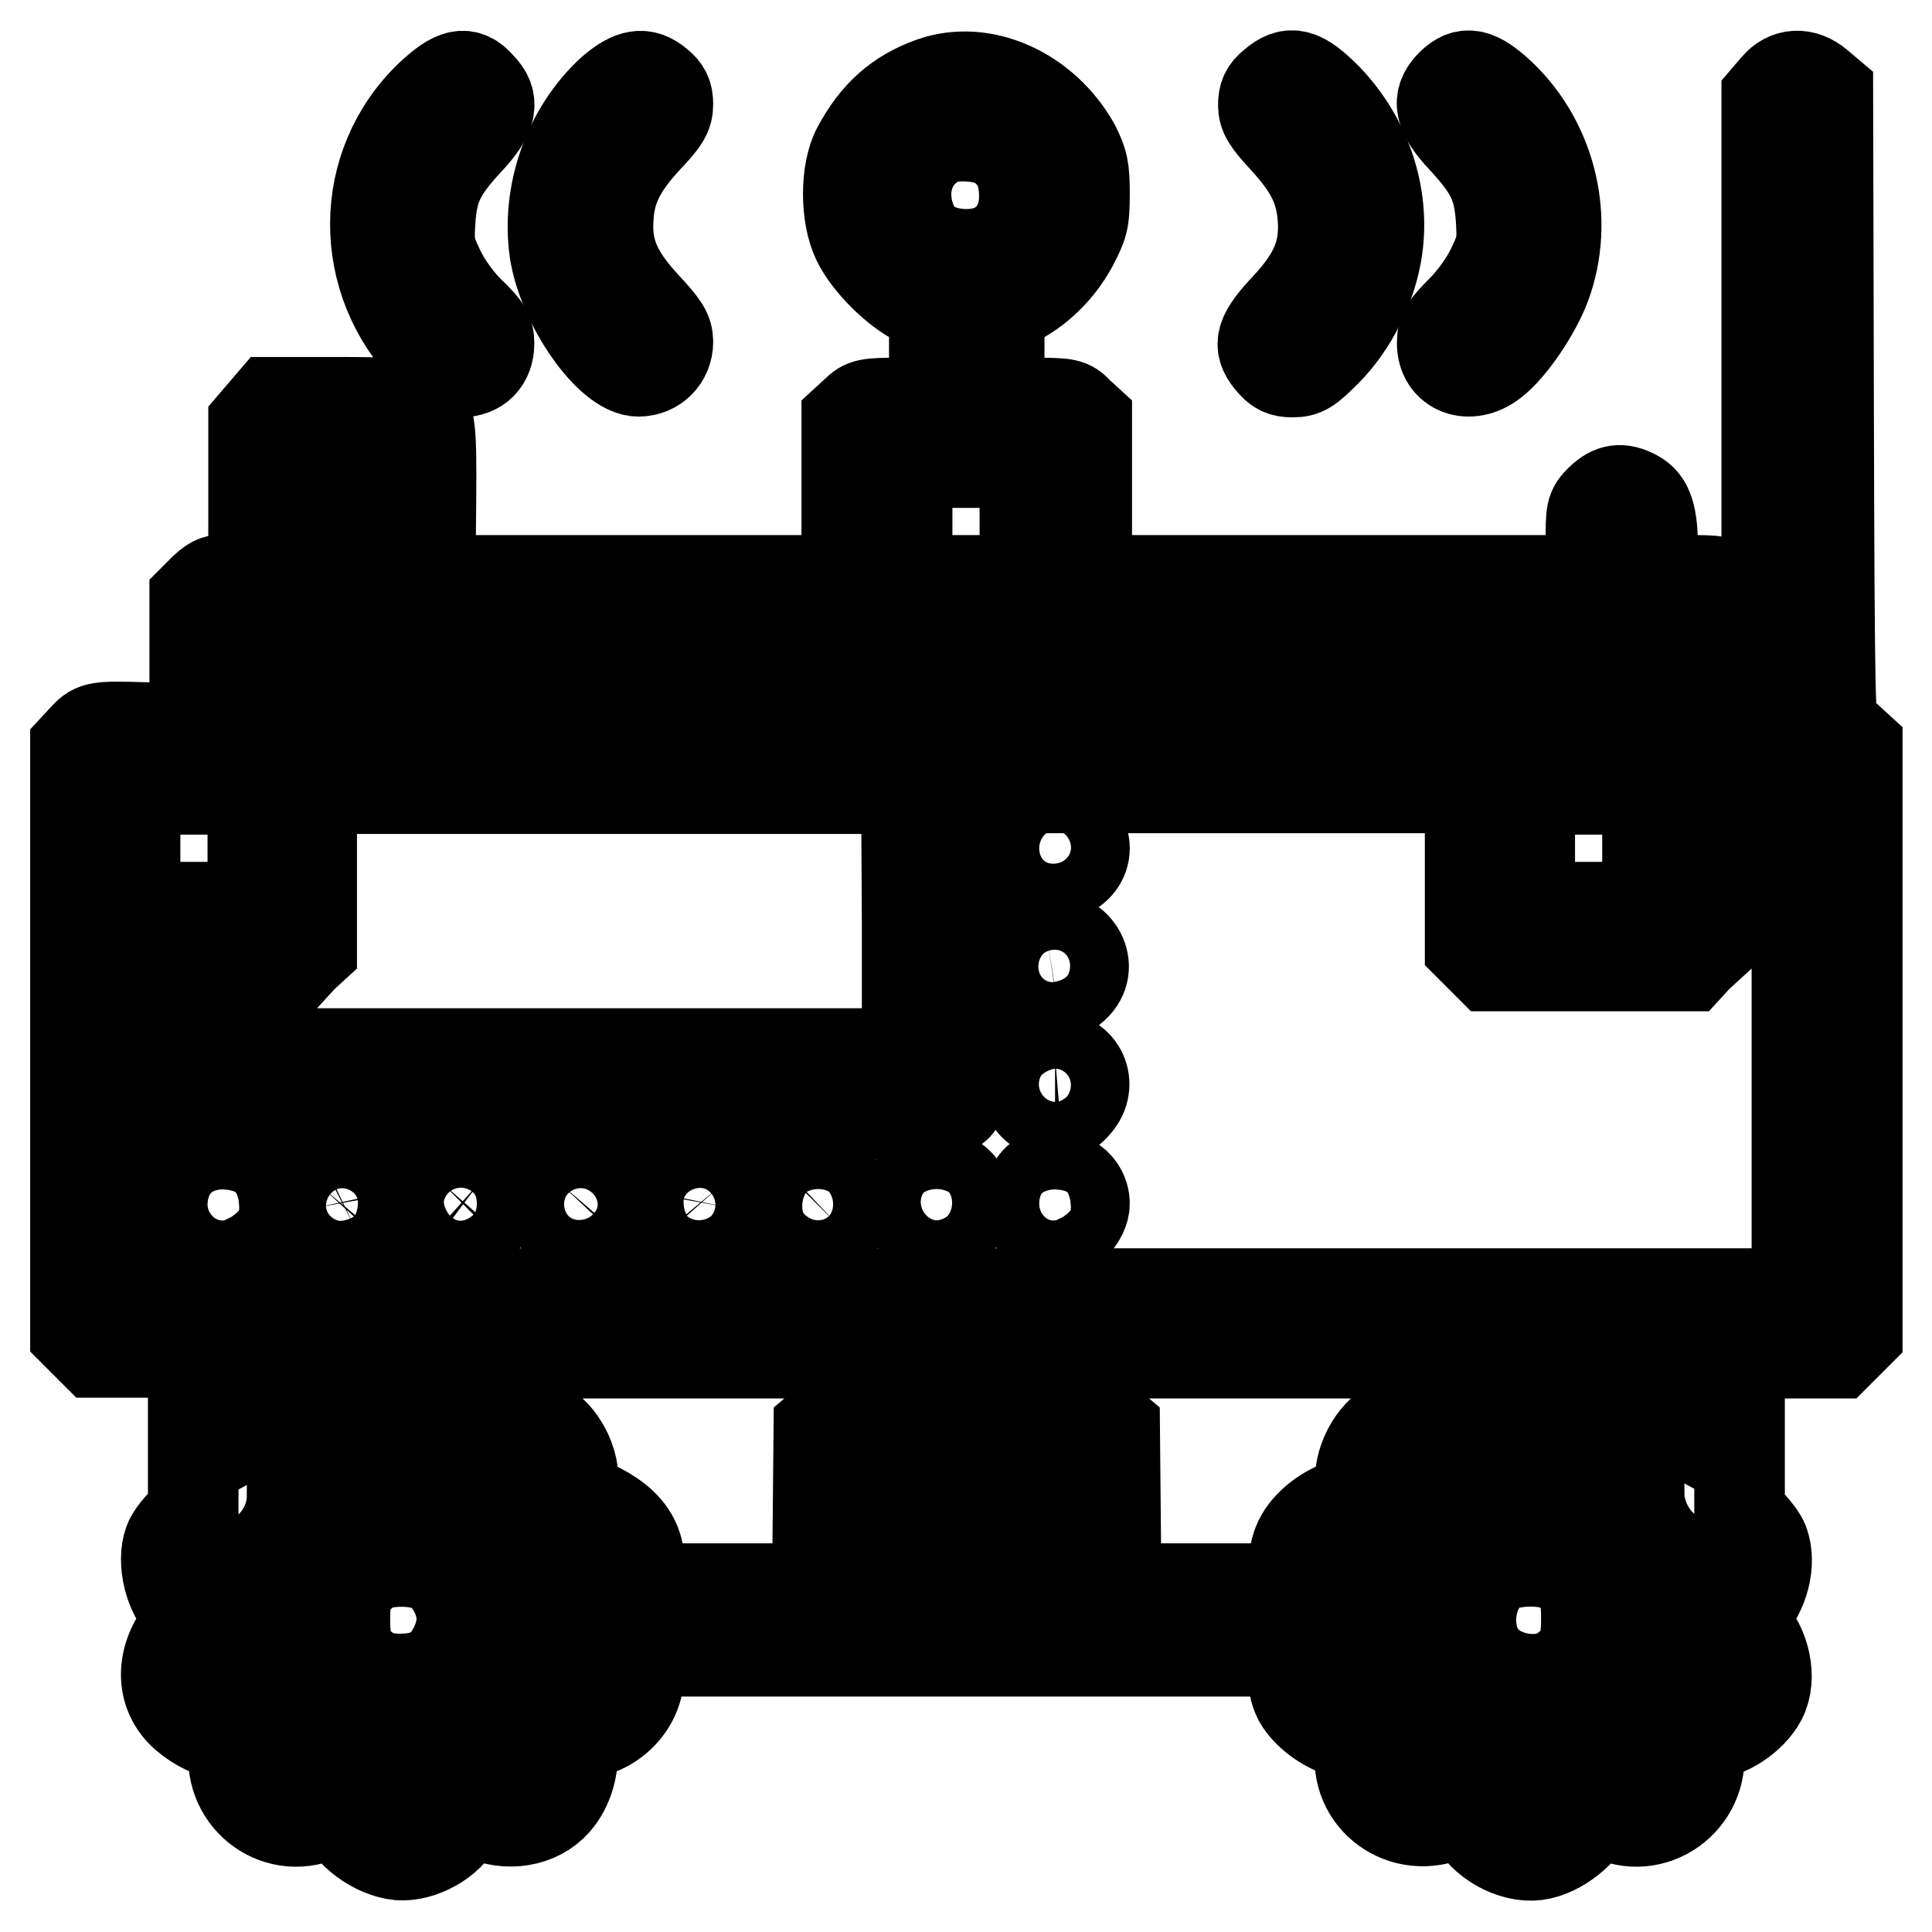
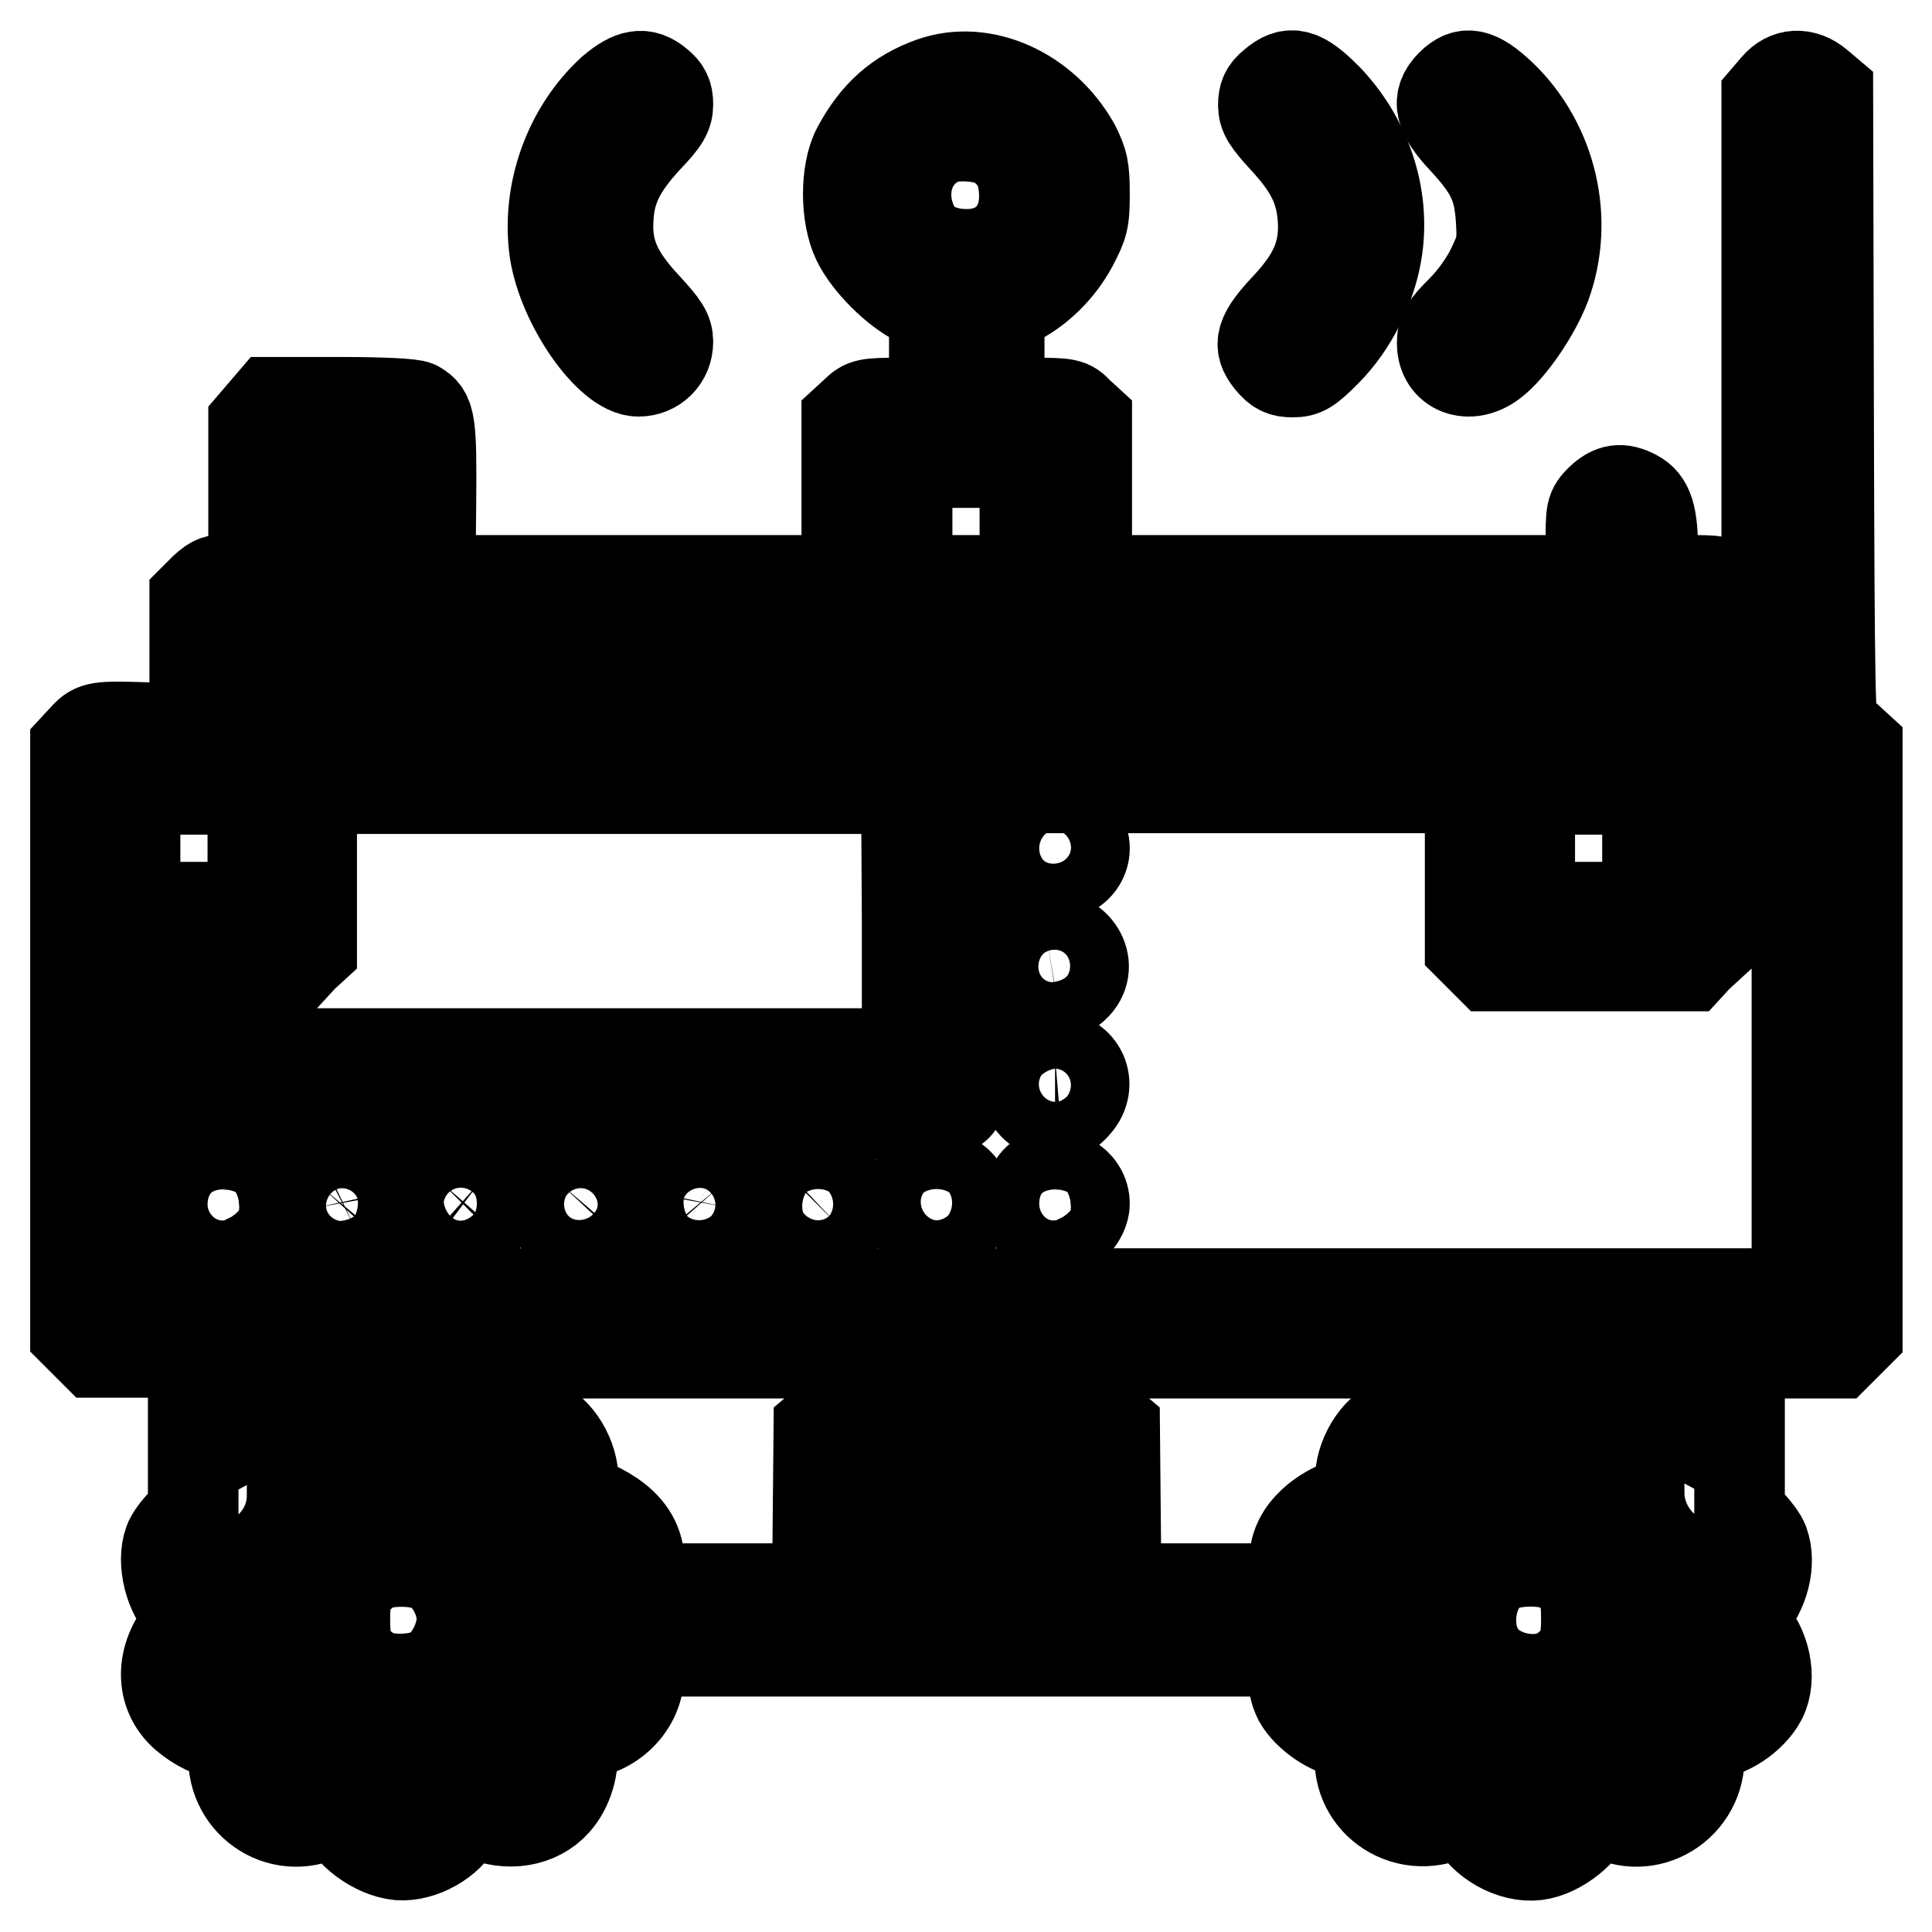
<svg xmlns="http://www.w3.org/2000/svg" version="1.1" x="0px" y="0px" viewBox="0 0 256 256" enable-background="new 0 0 256 256" xml:space="preserve">
  <g>
    <g>
      <g>
-         <path stroke-width="12" fill-opacity="0" stroke="#000000" d="M57,12.7c-9.6,9.2-9.7,24.4-0.2,34.1c2.1,2.2,2.6,2.5,4.2,2.5c2.4,0,3.8-1.5,3.8-3.8c0-1.4-0.4-2.1-2.6-4.2c-1.6-1.6-3.1-3.7-4-5.6c-1.3-2.7-1.4-3.3-1.2-6.5c0.3-4.4,1.3-6.5,5-10.5c3.2-3.4,3.6-5.3,1.6-7.3C61.8,9.3,60.2,9.7,57,12.7z" />
        <path stroke-width="12" fill-opacity="0" stroke="#000000" d="M81.1,12c-5.8,5.3-8.7,13.6-7.6,21.3c1.1,7.1,7.3,15.9,11.1,15.9c2.2,0,3.9-1.7,3.9-3.9c0-1.3-0.5-2.1-3-4.8c-3.8-4.1-5.2-7.2-4.9-11.6c0.2-3.9,1.6-6.7,5.1-10.5c2.4-2.5,2.8-3.3,2.8-4.6c0-1.2-0.3-1.9-1.3-2.7C85.3,9.5,83.7,9.8,81.1,12z" />
        <path stroke-width="12" fill-opacity="0" stroke="#000000" d="M123.5,10.9c-4.5,1.6-7.5,4.3-9.9,8.8c-1.6,3-1.6,8.9,0,12.2c1.4,2.9,5.1,6.6,8,8l2.2,1.1v6.2v6.2h-4.6c-4.3,0-4.7,0.1-5.8,1.2l-1.2,1.1v10.6v10.6H84.6H57l0.1-10.3c0.1-10.7-0.1-11.8-1.9-12.8c-0.5-0.3-4.7-0.5-10-0.5h-9.2l-1.2,1.4l-1.2,1.4v10.3v10.3h-2.6c-2.2,0-2.7,0.2-3.9,1.3l-1.3,1.3v8.3v8.3l-1.4,0.3c-0.8,0.2-3.1,0.3-5.2,0.2c-6.1-0.2-6.7-0.1-7.9,1.2L10,99v38.8v38.8l1.3,1.3l1.3,1.3h6.5h6.5v10.6v10.6l-1.4,1.4c-0.8,0.8-1.6,1.9-1.8,2.5c-1,2.7,0.1,7.1,2.3,9.1l1,0.9l-1.2,1.4c-3.3,3.9-3.3,8.7,0,11.6c1.6,1.4,3.8,2.5,5.3,2.5c1.3,0,1.3,0,1.2,2c-0.8,6.8,6,11.7,12.1,8.6c1-0.5,1.9-0.8,1.9-0.6c1,3,4.7,5.7,7.9,6c2.9,0.2,6.6-1.8,7.9-4.5l0.9-1.8l1.9,0.9c3.6,1.7,7.7,1,10-1.6c1.7-1.9,2.5-4.8,2.2-7.2c-0.3-1.7-0.3-1.7,1.6-1.9c4.4-0.6,7.7-4.6,7.2-8.7l-0.3-2.2H128h43.7l-0.2,2.4c-0.2,1.8,0,2.8,0.6,4c1.2,2.1,4.1,4.1,6.5,4.5c1.9,0.3,1.9,0.3,1.7,1.9c-1.1,6.8,5.7,11.8,12.1,8.8l2-0.9l0.7,1.6c1.4,2.9,5.3,5.1,8.5,4.7c3-0.4,6.5-3.2,7.5-6c0-0.2,0.9,0.1,1.9,0.6c6,3.1,12.9-1.8,12.1-8.6c-0.2-2-0.2-2,1.2-2c2.4,0,5.8-2.2,7.1-4.7c1.4-2.7,0.5-7-1.9-9.4l-1.2-1.2l1.2-1.2c2.2-2.3,3.2-6.2,2.2-8.9c-0.2-0.6-1.1-1.8-1.8-2.5l-1.4-1.4v-10.6v-10.6h6.5h6.5l1.3-1.3l1.3-1.3v-38.8V99l-1.2-1.1c-0.6-0.6-1.4-1.2-1.8-1.2c-0.6,0-0.7-4.7-0.8-42.2l-0.1-42.2l-1.3-1.1c-1.9-1.6-4.1-1.5-5.6,0.3l-1.2,1.4v41.9v41.9h-1.8h-1.8v-8.6v-8.6l-1.3-1.3c-1.3-1.3-1.5-1.3-5.8-1.3h-4.4V73c0-4.7-0.6-6.5-2.3-7.4c-1.9-1-3.1-0.8-4.6,0.6c-1.3,1.3-1.3,1.5-1.3,6v4.7h-33.4h-33.4V66.3V55.7l-1.2-1.1c-1-1.1-1.4-1.2-5.8-1.2h-4.6v-6.2V41l2-1c3.1-1.5,5.9-4.2,7.7-7.5c1.4-2.7,1.6-3.2,1.6-6.8c0-3.4-0.2-4.2-1.3-6.4C138.4,12.2,130.3,8.5,123.5,10.9z M132.5,19.2c2.1,1.6,3,3.2,3.2,5.9c0.4,5.1-2.7,8.6-7.6,8.6c-3.4,0-6-1.4-7.1-3.8c-2.1-4.5-0.6-9.4,3.5-11.3C126.4,17.6,131,18,132.5,19.2z M49.2,69.1v7.8h-3.9h-3.9v-7.8v-7.8h3.9h3.9V69.1z M135.8,69.1v7.8H128h-7.8v-7.8v-7.8h7.8h7.8V69.1z M222.5,90.5v5.7l-15.3,0.2c-22.7,0.4-164.5,0.4-169.4,0l-4.3-0.3v-5.7v-5.7H128h94.5V90.5z M33.5,112.4v7.8h-7.8h-7.8v-7.8v-7.8h7.8h7.8V112.4z M120.2,122.1v17.5H69H17.8v-5.8v-5.8h10.6h10.6l1.1-1.2l1.2-1.1v-10.6v-10.6h39.4h39.4L120.2,122.1L120.2,122.1z M194.8,115v10.4l1.3,1.3l1.3,1.3h13.2h13.2l1.1-1.2l1.2-1.1v-10.6v-10.6h6h6V138v33.4H128H17.8v-11.8v-11.8h53.5c39.8,0,53.7-0.1,54.5-0.6c2.2-1.2,2.1-0.9,2.2-22.4v-20.4h33.4h33.4V115L194.8,115z M218.3,112.4v7.8h-7.8h-7.8v-7.8v-7.8h7.8h7.8V112.4z M222.5,184.3v5.1l-1.5-0.8c-2.2-1.2-6.3-1.1-8.3,0.2l-1.7,1l-0.3-1c-0.3-1.2-2.8-3.8-4.1-4.6c-1.7-0.9-3.9-1.2-5.7-0.7c-2.2,0.6-5.3,3-6,4.9l-0.6,1.3l-1.6-0.9c-2.1-1.3-5.8-1.3-8.2-0.1c-2.6,1.3-4.6,5.1-4.2,8.1c0.2,2,0.1,2.2-0.7,2.2c-1.5,0-4.2,1.3-5.8,2.9c-1.9,1.8-2.6,4-2.2,6.6l0.3,2h-12h-12l-0.1-10.6l-0.1-10.6l-1.3-1.1l-1.3-1.1h-17h-17l-1.3,1.1l-1.3,1.1l-0.1,10.6l-0.1,10.6h-12h-12l0.3-2c0.4-2.6-0.3-4.8-2.2-6.6c-1.6-1.5-4.3-2.9-5.8-2.9c-0.8,0-0.9-0.2-0.7-2.2c0.4-3-1.6-6.8-4.2-8.1c-2.4-1.2-6-1.2-8.2,0l-1.7,1l-0.6-1.3c-0.7-1.9-3.8-4.4-6-4.9c-3.8-1-8.4,1.5-9.7,5.1l-0.4,1.2l-1.7-0.9c-2-1.2-6.2-1.3-8.3-0.2l-1.5,0.8v-5.1v-5.1H128h94.5V184.3z M57.1,195.2c2.4,1.6,6.9,2,9.1,0.9c0.8-0.4,1.5-0.7,1.7-0.7c0.1,0,0.1,1,0,2.2c-0.2,1.8,0,2.6,0.8,4.2c1.4,2.7,3.9,4.7,6.3,5c1,0.1,1.9,0.4,1.9,0.5c0,0.1-0.6,0.9-1.3,1.8c-0.7,0.8-1.7,2.5-2.1,3.6c-0.8,2-0.8,2.2,0,4.1c0.5,1.1,1.4,2.7,2.1,3.6l1.3,1.7l-1.7,0.3c-4.1,0.6-7.9,5.6-7.3,9.5c0.1,1,0.1,1.9,0,2c-0.1,0.1-1-0.2-1.9-0.6c-3.2-1.7-7.2-0.8-10,2.1c-1.1,1-2,2.2-2.2,2.6c-0.2,0.6-0.4,0.6-0.9-0.2c-1.7-2.5-3.4-4-5.3-4.6c-2.7-0.9-4.3-0.9-6.5,0c-2.3,1-2.6,0.9-2.3-0.7c0.7-3.8-3.1-9.2-7.1-9.9c-1.9-0.3-2.4-0.8-1.2-1.3c1.1-0.4,2.6-4.1,2.6-6.5c0-2.6-0.6-4.3-2.2-5.9c-1.3-1.3-1.2-1.4,1.2-1.9c3.7-0.8,6.7-4.8,6.6-8.9c0-2.7,0-2.7,1.7-1.8c0.6,0.4,2.3,0.6,3.6,0.7c3.4,0,6.1-1.3,8-4l1.4-2.1l0.9,1.7C54.8,193.3,56,194.5,57.1,195.2z M204,192.8c1.8,2.6,4.5,4,7.9,4c1.4,0,3-0.3,3.6-0.7c1.7-1,1.7-0.9,1.7,1.8c0,4.1,3,8.1,6.6,8.9c2.5,0.6,2.5,0.6,1.2,1.9c-1.6,1.6-2.2,3.3-2.2,6c0,2.4,1.4,5.9,2.5,6.4c1.2,0.5,0.8,1-1.2,1.3c-1.4,0.2-2.4,0.9-4.1,2.5c-2.5,2.4-3.5,4.9-3,7.4c0.3,1.6,0.1,1.7-2.3,0.7c-4.2-1.8-8.6,0-11.8,4.7c-0.5,0.7-0.6,0.8-0.9,0.2c-0.1-0.4-1.1-1.6-2.2-2.6c-2.9-2.9-6.9-3.7-10-2.1c-1,0.5-1.8,0.7-1.9,0.6c-0.1-0.1-0.1-1,0-2c0.6-3.9-3.3-8.9-7.4-9.5l-1.7-0.2l1.3-1.7c0.7-0.9,1.7-2.5,2.1-3.6c0.8-1.9,0.8-2.1,0-4.1c-0.5-1.2-1.4-2.8-2.1-3.6c-0.7-0.8-1.3-1.6-1.3-1.8c0-0.1,0.9-0.3,1.9-0.5c2.4-0.3,4.9-2.3,6.3-5c0.9-1.6,1.1-2.5,0.8-4.2c-0.1-1.2-0.1-2.2,0-2.2c0.1,0,0.9,0.3,1.7,0.7c1,0.5,2.3,0.7,4.3,0.6c3.5-0.2,6.3-1.8,7.5-4.3c0.4-0.9,0.8-1.6,0.9-1.6C202.6,190.8,203.3,191.7,204,192.8z M140,196.8v1.8h-12h-12v-1.8v-1.8h12h12V196.8z M140,208.7v1.8h-12h-12v-1.8v-1.8h12h12V208.7z" />
        <path stroke-width="12" fill-opacity="0" stroke="#000000" d="M138.3,108.7c-2.5,1-3.2,4.4-1.3,6.2c2.4,2.4,6.7,0.7,6.7-2.5C143.7,109.8,140.6,107.7,138.3,108.7z" />
        <path stroke-width="12" fill-opacity="0" stroke="#000000" d="M138.7,124.2c-0.6,0.1-1.5,0.7-2,1.4c-3.1,3.9,2.5,8.6,5.9,4.9C145.1,127.8,142.5,123.6,138.7,124.2z" />
        <path stroke-width="12" fill-opacity="0" stroke="#000000" d="M137,141.2c-2.4,2.4-0.6,6.4,2.8,6.4c1.3,0,2-0.3,2.8-1.3c2.3-2.6,0.6-6.3-2.8-6.3C138.6,140.1,137.7,140.4,137,141.2z" />
        <path stroke-width="12" fill-opacity="0" stroke="#000000" d="M27.6,156.1c-0.8,0.3-1.9,2.6-1.9,3.8c0,1.4,2.4,3.7,3.8,3.7c1.9,0,4-2.1,4-4C33.5,156.7,30.5,154.9,27.6,156.1z" />
        <path stroke-width="12" fill-opacity="0" stroke="#000000" d="M42.5,157.2c-1,1.2-1.2,1.8-1,2.9c0.6,2.8,3.2,4.1,5.7,2.9c3.5-1.8,2.1-7.2-1.9-7.2C44.1,155.7,43.5,156.1,42.5,157.2z" />
        <path stroke-width="12" fill-opacity="0" stroke="#000000" d="M58.5,156.7c-1.4,1.6-1.7,2.9-0.8,4.5c1.9,3.7,7.1,2.4,7.1-1.8c0-1.4-0.3-2-1.2-2.8C62,155.4,59.7,155.5,58.5,156.7z" />
        <path stroke-width="12" fill-opacity="0" stroke="#000000" d="M74.2,156.8c-0.6,0.7-1,1.7-1,2.8c0,4.1,5.3,5.3,7.1,1.7C82.3,157.5,77.1,153.7,74.2,156.8z" />
        <path stroke-width="12" fill-opacity="0" stroke="#000000" d="M90,156.9c-1.9,1.8-1.5,4.8,0.8,6c2.5,1.3,5.1,0,5.7-2.9c0.2-1.1,0-1.7-1-2.9C93.9,155.3,91.6,155.2,90,156.9z" />
        <path stroke-width="12" fill-opacity="0" stroke="#000000" d="M105.6,156.9c-1.7,1.7-1.6,4,0.3,5.5c1.8,1.6,3.4,1.5,5.1-0.1c1.5-1.5,1.7-2.7,0.6-4.6C110.5,155.4,107.5,155,105.6,156.9z" />
        <path stroke-width="12" fill-opacity="0" stroke="#000000" d="M121.3,156.9c-1.6,1.6-1.5,3.6,0.2,5.3c1.8,1.8,3.4,1.8,5.2,0c2.6-2.6,1.1-6.5-2.6-6.5C122.9,155.7,122.1,156.1,121.3,156.9z" />
        <path stroke-width="12" fill-opacity="0" stroke="#000000" d="M137.8,156.1c-0.8,0.3-1.9,2.6-1.9,3.8c0,1.4,2.4,3.7,3.9,3.7c1.8,0,3.9-2.3,3.9-4.1C143.7,156.7,140.5,154.9,137.8,156.1z" />
        <path stroke-width="12" fill-opacity="0" stroke="#000000" d="M48.7,199.7c-4.3,1.5-8.5,5.6-10.1,9.9c-2.7,7.2,1.2,15.9,8.7,19.4c2.1,1,3.3,1.2,6.1,1.2c4.5,0,7.7-1.5,11-5.1c3.4-3.6,4.4-6,4.4-10.6c0-3.3-0.1-4-1.6-6.6c-1.9-3.5-5.4-6.7-8.7-7.9C55.7,198.9,51.2,198.8,48.7,199.7z M57.5,207.8c2,1.1,3.7,4.1,3.7,6.7c0,2.6-1.7,5.8-3.7,7c-2.3,1.3-6.8,1.3-8.6,0c-2.6-1.9-3.2-3.2-3.2-6.8c0-2.8,0.2-3.6,1.1-4.9c0.6-0.8,1.8-1.8,2.5-2.2C51.5,206.6,55.6,206.7,57.5,207.8z" />
        <path stroke-width="12" fill-opacity="0" stroke="#000000" d="M197.3,200c-3.2,1.3-6.5,4.4-8.5,7.9c-1.4,2.6-1.6,3.3-1.6,6.6c0,4.6,1,7,4.4,10.6c3.4,3.6,6.5,5,11,5.1c2.8,0,4-0.2,6.1-1.2c7.5-3.5,11.4-12.2,8.7-19.4c-1.2-3.3-4.6-7.1-7.9-8.9C206.2,198.9,200.9,198.6,197.3,200z M206.5,207.5c0.8,0.3,2,1.3,2.6,2.2c0.9,1.3,1.1,2.1,1.1,4.9c0,3.5-0.6,4.9-3,6.7c-2.9,2.2-8.5,1.3-10.8-1.8c-2.7-3.5-1.6-9.9,2.1-11.8C200.5,206.7,204.4,206.6,206.5,207.5z" />
        <path stroke-width="12" fill-opacity="0" stroke="#000000" d="M168.7,11.2c-1,0.8-1.3,1.5-1.3,2.7c0,1.3,0.5,2.1,2.8,4.6c3.5,3.8,4.8,6.5,5.1,10.4c0.3,4.4-1,7.6-4.7,11.6c-3.6,3.8-4,5.2-2.3,7.3c1,1.2,1.6,1.5,3,1.5c1.5,0,2.1-0.4,4.4-2.7c3.5-3.5,6.1-8.7,6.8-13.7c1-7.1-1.5-14.5-6.7-19.9C172.5,9.7,171,9.2,168.7,11.2z" />
        <path stroke-width="12" fill-opacity="0" stroke="#000000" d="M192.3,11.2c-2,2-1.6,3.9,1.6,7.3c3.7,4,4.7,6.1,5,10.5c0.2,3.2,0.1,3.8-1.2,6.5c-0.8,1.7-2.4,4-4,5.6c-2.3,2.3-2.6,2.9-2.6,4.4c0,3.5,3.6,4.9,6.7,2.5c2.4-1.8,5.7-6.7,7-10.2c3.2-8.7,0.8-18.8-5.9-25.2C195.8,9.7,194.2,9.3,192.3,11.2z" />
      </g>
    </g>
  </g>
</svg>